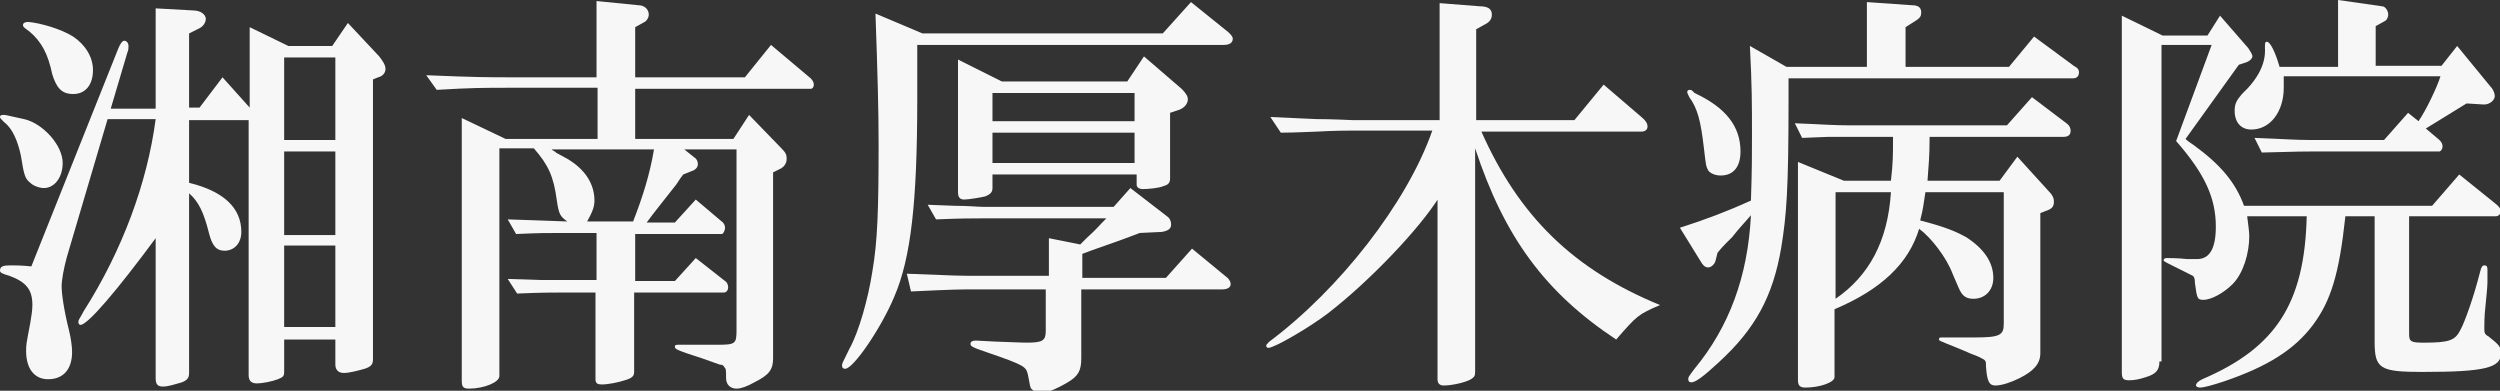
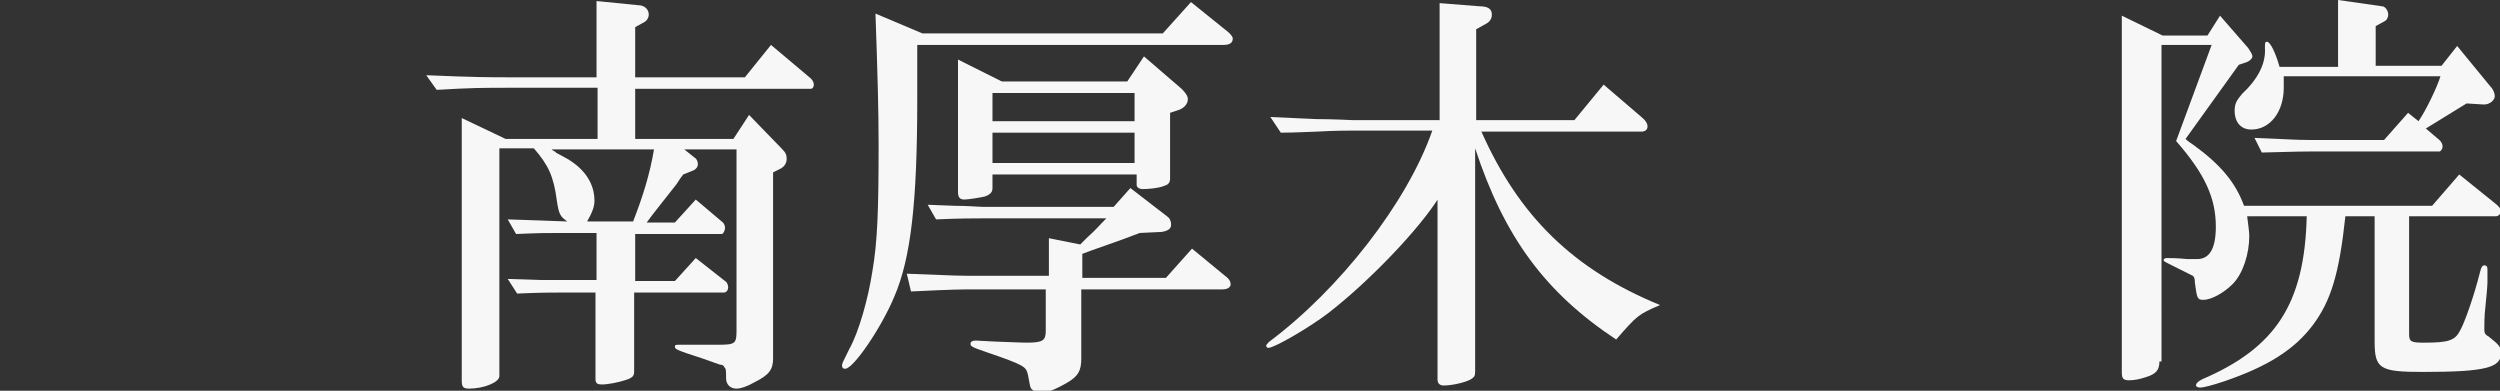
<svg xmlns="http://www.w3.org/2000/svg" version="1.1" id="レイヤー_1" x="0px" y="0px" viewBox="0 0 239.3 37.4" style="enable-background:new 0 0 239.3 37.4;" xml:space="preserve">
  <rect x="0" y="0" width="239.3" height="37.4" fill="#333333" stroke="none" />
  <style type="text/css">
	.st0{fill:#F7F7F7;}
</style>
  <g>
-     <path class="st0" d="M6.4,24.6c-0.3,1.1-0.5,2.2-0.5,2.8c0,0.7,0.2,2.2,0.7,4.2c0.2,0.8,0.3,1.6,0.3,2.1c0,1.6-0.8,2.6-2.3,2.6   c-1.3,0-2.1-1-2.1-2.7c0-0.6,0-0.6,0.4-2.7c0.1-0.6,0.2-1.2,0.2-1.7c0-1.5-0.6-2.2-2.2-2.8C0.2,26.2,0,26.1,0,25.9   c0-0.4,0.3-0.5,1-0.5c0.5,0,1,0,2,0.1l8.3-20.8c0.2-0.5,0.4-0.8,0.6-0.8c0.2,0,0.4,0.2,0.4,0.5c0,0.2,0,0.4-0.1,0.6l-1.6,5.4h4.3   V0.8L18.5,1c0.7,0,1.2,0.4,1.2,0.8c0,0.3-0.2,0.7-0.6,0.9l-1,0.5v7.1h1l2.2-2.9l2.6,2.9V2.6l3.7,1.8h4.2l1.5-2.2l3,3.2   c0.3,0.4,0.6,0.8,0.6,1.2c0,0.4-0.3,0.7-0.7,0.8l-0.5,0.2v26.8c0,0.5-0.2,0.7-0.8,0.9c-0.7,0.2-1.5,0.4-2,0.4s-0.8-0.3-0.8-0.8   v-2.4h-4.9v3.1c0,0.4-0.1,0.5-0.6,0.7c-0.5,0.2-1.5,0.4-2,0.4c-0.5,0-0.8-0.2-0.8-0.8V11.5h-5.7v6c3.3,0.8,5,2.4,5,4.7   c0,1.1-0.7,1.8-1.6,1.8c-0.8,0-1.2-0.5-1.5-1.7c-0.5-2-1-3-1.9-3.8v17.2c0,0.5-0.2,0.7-0.7,0.9c-0.7,0.2-1.3,0.4-1.8,0.4   c-0.5,0-0.7-0.2-0.7-0.8V22.8c-3.7,5-6.5,8.3-7.2,8.3c-0.1,0-0.2-0.1-0.2-0.3c0-0.2,0.2-0.4,0.5-1c3.7-5.8,6.1-12.3,6.9-18.4h-4.6   L6.4,24.6z M2.3,11.4C4.1,11.8,6,13.9,6,15.6C6,17,5.2,18,4.2,18c-0.4,0-1-0.2-1.3-0.5c-0.5-0.4-0.6-0.7-0.9-2.6   c-0.3-1.4-0.8-2.6-1.6-3.2C0.1,11.4,0,11.3,0,11.2C0,11,0.2,11,0.4,11C0.5,11,0.5,11,2.3,11.4z M7,3.5c1.2,0.8,1.9,2,1.9,3.2   C8.9,8.1,8.2,9,7,9C5.9,9,5.4,8.4,5,7.1C4.6,5.2,4,4,2.8,3C2.4,2.7,2.2,2.6,2.2,2.4c0-0.2,0.2-0.3,0.5-0.3C3.9,2.2,5.9,2.8,7,3.5z    M32.1,13.4V5.5h-4.9v7.9H32.1z M32.1,22.5v-8h-4.9v8H32.1z M32.1,31.3v-7.8h-4.9v7.8H32.1z" />
    <path class="st0" d="M40.8,7.2c4.6,0.2,6.3,0.2,7.9,0.2h8.4V0.1l4,0.4c0.6,0,1,0.4,1,0.9c0,0.3-0.2,0.6-0.4,0.7l-0.9,0.5v4.8h10.5   l2.5-3.1l3.8,3.2c0.2,0.2,0.3,0.4,0.3,0.6s-0.1,0.4-0.3,0.4H60.8v4.8h9.4l1.5-2.3l3.1,3.2c0.4,0.4,0.5,0.6,0.5,1   c0,0.4-0.2,0.7-0.5,0.9l-0.8,0.4v17.8c0,1.1-0.4,1.6-1.8,2.3c-0.7,0.4-1.3,0.6-1.7,0.6c-0.6,0-1-0.4-1-1c0-0.8,0-0.9-0.2-1.1   c0-0.1-0.2-0.2-0.4-0.2l-1.7-0.6c-2.5-0.8-2.6-0.9-2.6-1.1c0-0.2,0.1-0.2,0.4-0.2c0.1,0,0.1,0,1.1,0h1.1l1.5,0   c1.7,0,1.8-0.1,1.8-1.4V14.3h-5l1,0.8c0.2,0.1,0.3,0.4,0.3,0.6c0,0.3-0.2,0.5-0.4,0.6l-1,0.4c-0.4,0.5-0.6,0.9-0.7,1   c-1.4,1.8-2,2.5-2.8,3.6h2.7l2-2.2l2.6,2.2c0.1,0.1,0.2,0.3,0.2,0.5c0,0.3-0.2,0.6-0.3,0.6h-8.3v4.5h3.8l2-2.2l2.8,2.2   c0.2,0.1,0.3,0.4,0.3,0.6c0,0.3-0.2,0.5-0.4,0.5h-8.6v7.6c0,0.4-0.2,0.6-0.9,0.8c-0.6,0.2-1.6,0.4-2.2,0.4c-0.4,0-0.6-0.1-0.6-0.5   v-8.3H54c-1.2,0-2.2,0-4.5,0.1l-0.9-1.4l3.1,0.1c1,0,1.9,0,2.3,0h3.1v-4.5h-3.2c-1.6,0-2.3,0-4.5,0.1l-0.8-1.4   c2.8,0.1,3.2,0.1,5.7,0.2c-0.7-0.5-0.8-0.7-1-2c-0.3-2.3-0.8-3.4-2.2-5h-3.3v21.8c0,0.6-1.5,1.2-2.9,1.2c-0.6,0-0.7-0.2-0.7-0.8   V11.3l4.2,2h8.8V8.4h-8.4c-2.5,0-3.6,0-7,0.2L40.8,7.2z M52.8,14.3c0.2,0.2,0.4,0.2,0.4,0.3c0.4,0.2,0.7,0.4,1.1,0.6   c1.7,1,2.6,2.4,2.6,4c0,0.6-0.2,1.1-0.7,2h4.4c0.9-2.3,1.6-4.5,2-6.9H52.8z" />
    <path class="st0" d="M87.8,4.3c0,3.9,0,4.1,0,5.2c0,9.8-0.6,15.2-2.2,18.9c-1.2,2.9-3.9,6.9-4.7,6.9c-0.2,0-0.3-0.1-0.3-0.3   c0-0.2,0-0.2,0.7-1.6c0.9-1.6,1.8-4.8,2.2-7.4c0.5-2.9,0.6-5.9,0.6-12.2c0-3.3-0.1-6.8-0.3-12.5l4.5,1.9h23l2.7-3l3.6,2.9   c0.2,0.2,0.4,0.4,0.4,0.6c0,0.4-0.3,0.6-0.9,0.6H87.8z M86.8,26.2c4.8,0.2,5.1,0.2,6.9,0.2h6.7v-3.6l3,0.6c0.2-0.2,0.4-0.4,0.6-0.6   c1.1-1,1.1-1.1,1.9-1.9H94.2c-1.1,0-2.2,0-4.6,0.1l-0.8-1.4l2.6,0.1c1.3,0,2.2,0.1,2.7,0.1h12.5l1.6-1.8l3.5,2.7   c0.3,0.2,0.4,0.5,0.4,0.8c0,0.4-0.3,0.6-0.9,0.7l-2.1,0.1l-1.6,0.6l-3.1,1.1l-0.8,0.3v2.3h8l2.5-2.8l3.4,2.8   c0.2,0.2,0.3,0.4,0.3,0.6c0,0.3-0.3,0.5-0.8,0.5h-13.5v6.6c0,1.2-0.3,1.7-1.3,2.3c-1.2,0.7-2,1-2.6,1c-0.4,0-0.7-0.2-0.9-0.4   c-0.1-0.2-0.1-0.2-0.3-1.3c-0.2-0.8-0.2-0.9-4-2.2c-1.5-0.5-1.5-0.6-1.5-0.8c0-0.2,0.2-0.3,0.5-0.3c0,0,0.1,0,1.9,0.1   c2.7,0.1,2.7,0.1,3,0.1c1.5,0,1.8-0.2,1.8-1.1v-4h-6.7c-1.4,0-2,0-6.2,0.2L86.8,26.2z M95,18c0,0.4-0.2,0.6-0.7,0.8   c-0.4,0.1-1.6,0.3-2,0.3s-0.6-0.2-0.6-0.7V5.7l4.2,2.1h12l1.6-2.4l3.6,3.1c0.4,0.4,0.6,0.7,0.6,1c0,0.4-0.3,0.8-0.8,1l-0.9,0.3v6.3   c0,0.4-0.2,0.6-0.6,0.7c-0.4,0.2-1.5,0.3-2,0.3c-0.4,0-0.6-0.2-0.6-0.4v-1H95V18z M108.6,11.6V8.9H95v2.7H108.6z M108.6,15.6v-2.9   H95v2.9H108.6z" />
    <path class="st0" d="M137.8,18.8c-1.9,3.1-6.8,8.2-10.7,11.2c-1.7,1.3-5.1,3.3-5.7,3.3c-0.1,0-0.2-0.1-0.2-0.2   c0-0.1,0.1-0.2,0.3-0.4c6.7-5,13.2-13.3,15.6-20.2h-7.6c-0.5,0-1.7,0-3.5,0.1c-0.5,0-1.9,0.1-3.4,0.1l-1-1.5l4.4,0.2   c1.6,0,3.4,0.1,3.5,0.1h8.3V0.3l3.8,0.3c0.9,0,1.2,0.3,1.2,0.8c0,0.4-0.2,0.7-0.6,0.9l-0.9,0.5v8.7h9.4l2.8-3.4l3.5,3   c0.5,0.4,0.7,0.7,0.7,1c0,0.3-0.2,0.5-0.6,0.5h-15.3c3.6,8.1,8.8,13.2,17.1,16.6c-2.1,0.9-2.2,1-4.2,3.3   c-6.8-4.5-10.7-9.8-13.5-18.3v21.4c0,0.4-0.1,0.5-0.4,0.7c-0.5,0.3-1.8,0.6-2.6,0.6c-0.4,0-0.6-0.2-0.6-0.6V18.8z" />
-     <path class="st0" d="M171.2,9.5c0,8.8-0.2,11.1-0.7,14.2c-0.8,4.7-2.5,7.8-6,11c-1.4,1.3-2.2,1.9-2.6,1.9c-0.2,0-0.3-0.1-0.3-0.3   c0-0.2,0-0.2,0.6-1c3.3-4,5.1-8.8,5.4-14.7c-0.5,0.6-1.1,1.2-1.8,2.1c-0.2,0.2-0.4,0.4-0.6,0.6c-0.1,0.1-0.4,0.4-0.8,0.9l-0.2,0.8   c-0.1,0.3-0.4,0.6-0.7,0.6c-0.2,0-0.4-0.1-0.6-0.4l-2.1-3.4c2.5-0.8,4.6-1.6,6.8-2.6c0.1-2.9,0.1-4.4,0.1-6.2c0-3,0-4.8-0.2-8.6   l3.5,2h7.7V0.2l4.3,0.3c0.6,0,0.9,0.2,0.9,0.7c0,0.3-0.1,0.5-0.4,0.7l-1.1,0.7v3.8h9.9l2.4-2.9l3.8,2.8c0.4,0.2,0.5,0.4,0.5,0.6   c0,0.4-0.2,0.6-0.6,0.6h-27.2V9.5z M162.2,8.9c3,1.4,4.4,3.2,4.4,5.6c0,1.5-0.7,2.3-1.9,2.3c-0.5,0-1-0.2-1.2-0.5   c-0.2-0.4-0.2-0.4-0.4-2.1c-0.3-2.6-0.6-3.8-1.4-4.9c-0.1-0.2-0.2-0.4-0.2-0.5s0.1-0.2,0.2-0.2s0.2,0,0.3,0.1L162.2,8.9z M181,17.3   c0.2-1.7,0.2-2.5,0.2-4.2h-4c-0.3,0-1.2,0-2.2,0l-2.5,0.1l-0.7-1.4c2.7,0.1,3.6,0.2,5.4,0.2h14.9l2.4-2.7l3.3,2.5   c0.3,0.2,0.4,0.5,0.4,0.7c0,0.4-0.2,0.6-0.7,0.6h-12.8c0,2.1-0.1,2.6-0.2,4.2h6.9l1.7-2.3l3,3.3c0.4,0.4,0.5,0.7,0.5,1   c0,0.5-0.2,0.7-0.8,0.9l-0.5,0.2v13.4c0,1-0.6,1.7-2,2.4c-0.8,0.4-1.7,0.7-2.3,0.7c-0.6,0-0.8-0.4-0.9-1.8c0-0.6,0-0.6-0.6-0.9   c-0.4-0.2-0.8-0.3-1.2-0.5l-1.2-0.5c-1.5-0.6-1.5-0.6-1.5-0.7c0-0.2,0.1-0.2,0.3-0.2h0.4l0.9,0c1.5,0,1.5,0,1.8,0   c2.4,0,2.8-0.2,2.8-1.3V18.4h-7.5c-0.2,1.3-0.2,1.5-0.5,2.7c2.3,0.6,3.3,1,4.4,1.6c1.7,1.1,2.6,2.4,2.6,3.9c0,1.2-0.8,2-1.9,2   c-0.6,0-1-0.2-1.3-0.8c-0.1-0.2-0.1-0.2-0.7-1.6c-0.6-1.6-2.1-3.5-3.2-4.3c-1,3.3-3.6,5.8-8.1,7.7v6.5c0,0.5-1.4,1-2.8,1   c-0.5,0-0.7-0.2-0.7-0.7V15.5l4.4,1.8H181z M175.7,28.6c3.2-2.2,5-5.5,5.3-10.2h-5.3V28.6z" />
    <path class="st0" d="M206.7,34.6c0,0.8-0.3,1.2-1.3,1.5c-0.6,0.2-1.1,0.3-1.6,0.3c-0.6,0-0.7-0.2-0.7-0.8V1.5l3.9,1.9h4.3l1.2-1.9   l2.7,3.1c0.2,0.3,0.4,0.6,0.4,0.8c0,0.2-0.3,0.5-0.7,0.6l-0.6,0.2l-5.1,7.1c0.2,0.2,0.5,0.4,0.8,0.6c2.6,1.9,4,3.6,4.8,5.8h18   l2.6-3l3.6,2.9c0.2,0.2,0.4,0.4,0.4,0.6c0,0.2-0.2,0.5-0.5,0.5h-8.3V32c0,0.7,0.2,0.8,1.4,0.8c2.4,0,3-0.2,3.5-1.2   c0.4-0.7,1.3-3.2,1.9-5.6c0.1-0.4,0.2-0.6,0.4-0.6c0.2,0,0.3,0.1,0.3,0.4v0.4c0,0.1,0,0.4,0,0.8c0,0.4-0.1,1.4-0.2,2.4   c-0.1,0.8-0.1,1.7-0.1,2c0,0.4,0,0.6,0.4,0.8c1,0.8,1.2,1,1.2,1.6c0,1.4-1.5,1.8-7.5,1.8c-4.1,0-4.6-0.3-4.6-2.9v-12h-2.8   c-0.6,5.6-1.4,8.1-3.1,10.4c-1.8,2.4-4.4,4-8.5,5.4c-1.2,0.4-2,0.6-2.3,0.6c-0.2,0-0.4-0.1-0.4-0.2c0-0.2,0.2-0.4,0.6-0.6   c7-3,9.8-7.2,10-15.6h-5.7c0.1,0.8,0.2,1.5,0.2,1.9c0,1.7-0.6,3.6-1.6,4.6c-0.8,0.8-2,1.5-2.8,1.5c-0.6,0-0.6-0.2-0.8-1.6   c0-0.5-0.1-0.6-0.2-0.7c-0.4-0.2-1-0.5-2.4-1.2c-0.2-0.1-0.4-0.2-0.4-0.3c0-0.1,0.1-0.2,0.3-0.2c0.3,0,1,0,2,0.1c0.3,0,0.6,0,0.9,0   c1.2,0,1.8-1,1.8-3.1c0-2.7-1-5-3.8-8.2l3.4-9.2h-4.8V34.6z M218.6,7.4c0,0.4,0,0.6,0,1c0,2.3-1.3,4-3.1,4c-1,0-1.6-0.7-1.6-1.8   c0-0.7,0.2-1,0.7-1.6c1.5-1.4,2.3-2.9,2.2-4.4c0-0.5,0-0.6,0.2-0.6c0.3,0,0.8,1,1.2,2.4h5.6V0l4.2,0.6c0.3,0,0.6,0.4,0.6,0.8   c0,0.2-0.1,0.5-0.3,0.6l-0.9,0.5v3.8h6.3l1.5-1.9l3.2,3.9c0.3,0.3,0.4,0.7,0.4,0.9c0,0.4-0.5,0.8-1,0.8h-0.1l-1.6-0.1   c-1.8,1.1-2.6,1.6-3.9,2.4l1.3,1.1c0.2,0.2,0.3,0.4,0.3,0.6c0,0.3-0.2,0.5-0.3,0.5h-12.4c-0.8,0-0.9,0-4.6,0.1l-0.7-1.4   c2.8,0.1,3.8,0.2,5.4,0.2h7l2.3-2.6l1,0.8c0.7-1,1.8-3.3,2.1-4.3H218.6z" />
  </g>
</svg>